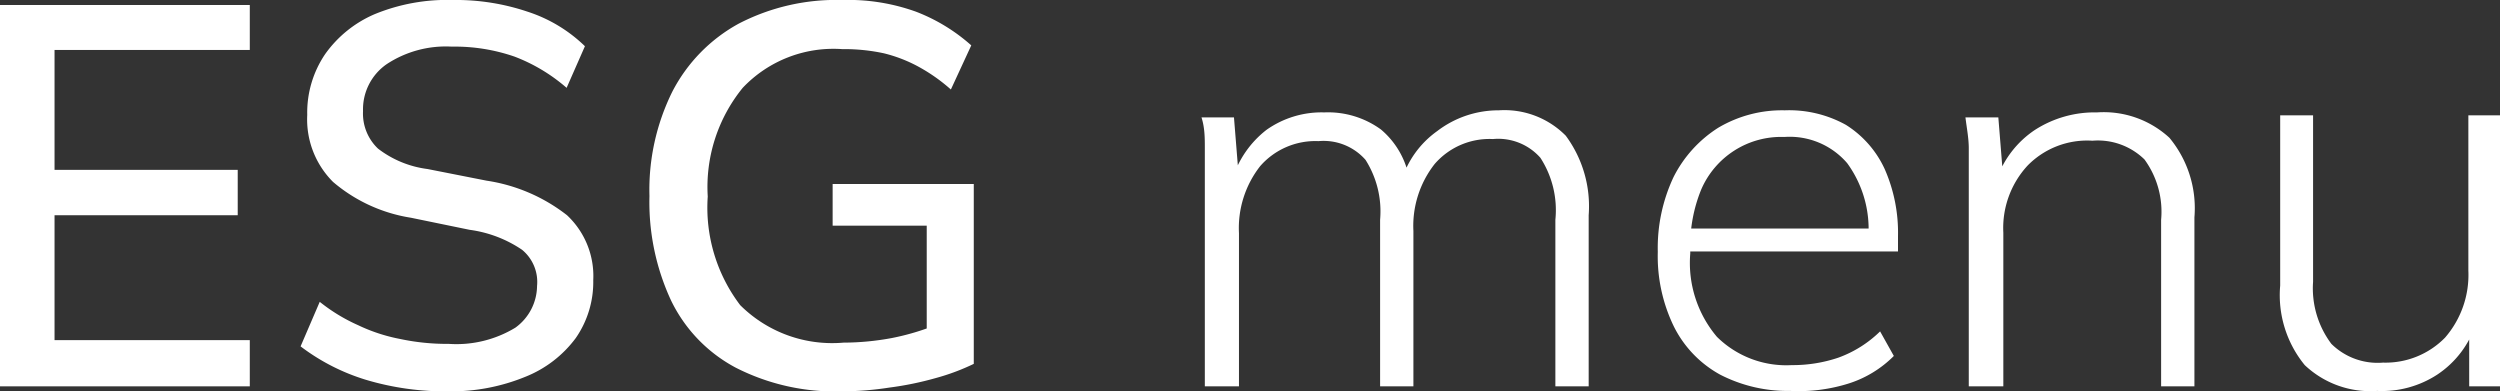
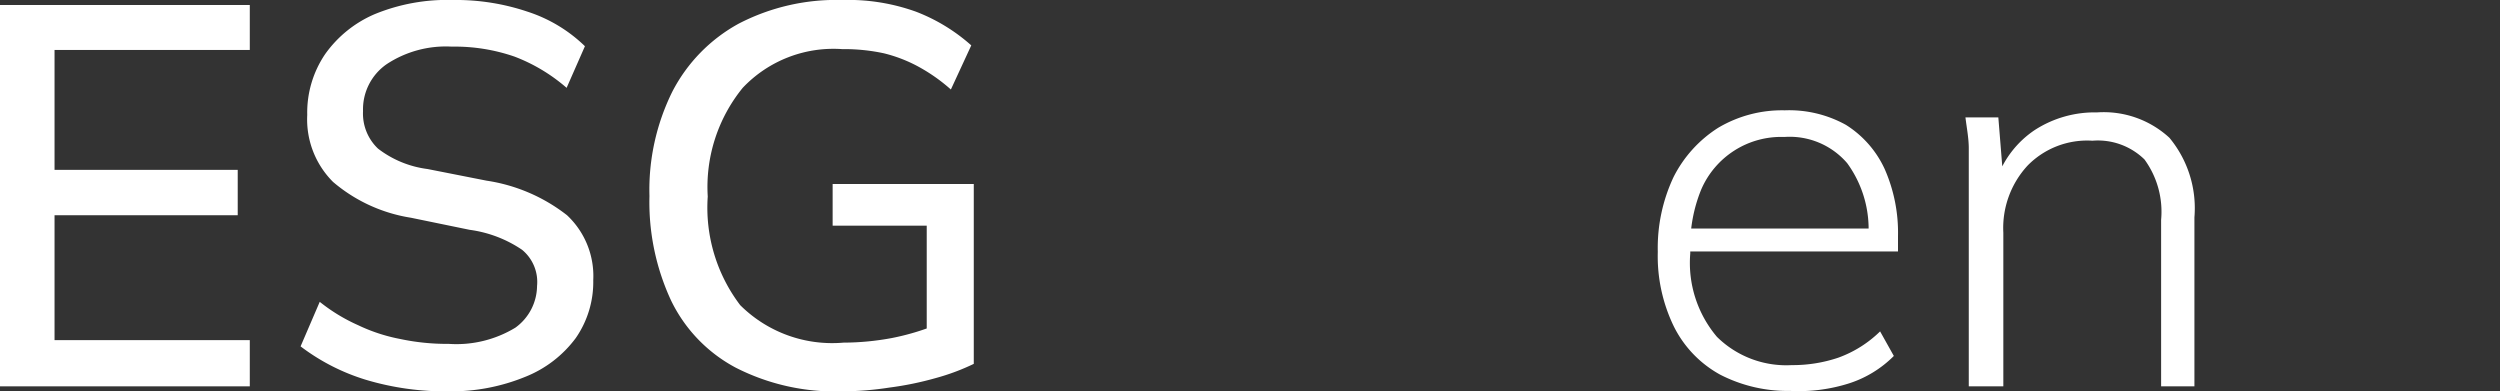
<svg xmlns="http://www.w3.org/2000/svg" viewBox="0 0 60.05 9.4">
  <rect x="0" y="0" width="60.05" height="9.4" fill="#333333" stroke="none" />
  <defs>
    <style>.cls-1{isolation:isolate;}.cls-2{mix-blend-mode:screen;}.cls-3{fill:#fff;}</style>
  </defs>
  <g class="cls-1">
    <g id="レイヤー_2" data-name="レイヤー 2">
      <g id="moji">
        <g class="cls-2">
          <path class="cls-3" d="M0,9.28V.12H6V1.2H1.31V4.08h4.4V5.17H1.31v3H6V9.28Z" />
          <path class="cls-3" d="M10.78,9.4a6.64,6.64,0,0,1-2-.28,5,5,0,0,1-1.56-.8l.46-1.07a4.2,4.2,0,0,0,.92.56,4.13,4.13,0,0,0,1,.33,5.42,5.42,0,0,0,1.18.12,2.73,2.73,0,0,0,1.6-.39,1.25,1.25,0,0,0,.52-1A1,1,0,0,0,12.54,6a2.94,2.94,0,0,0-1.26-.48L9.87,5.23A3.79,3.79,0,0,1,8,4.37a2.12,2.12,0,0,1-.62-1.61A2.5,2.5,0,0,1,7.81,1.3,2.82,2.82,0,0,1,9,.34,4.58,4.58,0,0,1,10.88,0a5.38,5.38,0,0,1,1.79.28,3.54,3.54,0,0,1,1.38.83l-.44,1a4.16,4.16,0,0,0-1.25-.75,4.39,4.39,0,0,0-1.51-.24,2.58,2.58,0,0,0-1.56.42,1.32,1.32,0,0,0-.57,1.13,1.16,1.16,0,0,0,.36.9,2.46,2.46,0,0,0,1.19.49l1.42.28a4.13,4.13,0,0,1,1.93.83,2,2,0,0,1,.63,1.56,2.36,2.36,0,0,1-.42,1.39,2.79,2.79,0,0,1-1.21.93A4.69,4.69,0,0,1,10.78,9.4Z" />
          <path class="cls-3" d="M20.23,9.4a5.24,5.24,0,0,1-2.56-.57,3.6,3.6,0,0,1-1.55-1.61,5.6,5.6,0,0,1-.52-2.51,5.31,5.31,0,0,1,.55-2.51A3.9,3.9,0,0,1,17.74.57,5.09,5.09,0,0,1,20.23,0,4.81,4.81,0,0,1,22,.28a4.32,4.32,0,0,1,1.33.81l-.49,1.06a4.18,4.18,0,0,0-.8-.56,3.47,3.47,0,0,0-.81-.31,4.52,4.52,0,0,0-1-.1,3,3,0,0,0-2.39.93A3.77,3.77,0,0,0,17,4.72a3.87,3.87,0,0,0,.78,2.61,3.13,3.13,0,0,0,2.48.9,6.42,6.42,0,0,0,1.16-.11,5.82,5.82,0,0,0,1.1-.33l-.26.63v-3H20v-1h3.39V8.74a5.27,5.27,0,0,1-.91.34,7.65,7.65,0,0,1-1.12.23A7.52,7.52,0,0,1,20.23,9.4Z" />
-           <path class="cls-3" d="M28.94,9.28v-5q0-.36,0-.72c0-.24,0-.49-.08-.74h.78l.12,1.49h-.16a2.39,2.39,0,0,1,.82-1.19,2.29,2.29,0,0,1,1.39-.42,2.16,2.16,0,0,1,1.36.41,2,2,0,0,1,.69,1.24h-.2a2.28,2.28,0,0,1,.86-1.2A2.42,2.42,0,0,1,36,2.65a2.07,2.07,0,0,1,1.61.61,2.85,2.85,0,0,1,.55,1.91V9.28h-.8v-4A2.31,2.31,0,0,0,37,3.79a1.35,1.35,0,0,0-1.14-.45,1.74,1.74,0,0,0-1.4.6,2.41,2.41,0,0,0-.51,1.61V9.28h-.8v-4a2.31,2.31,0,0,0-.35-1.44,1.34,1.34,0,0,0-1.13-.45,1.76,1.76,0,0,0-1.4.6,2.41,2.41,0,0,0-.51,1.61V9.28Z" />
          <path class="cls-3" d="M43,9.39A3.54,3.54,0,0,1,41.32,9a2.68,2.68,0,0,1-1.11-1.15,3.86,3.86,0,0,1-.39-1.8,4,4,0,0,1,.38-1.8,3,3,0,0,1,1.07-1.18,3,3,0,0,1,1.6-.42A2.81,2.81,0,0,1,44.34,3a2.47,2.47,0,0,1,.93,1.06,3.79,3.79,0,0,1,.32,1.61v.37h-5.2V5.49H45.1l-.22.17a2.69,2.69,0,0,0-.51-1.74,1.82,1.82,0,0,0-1.51-.63,2.09,2.09,0,0,0-2,1.27A3.58,3.58,0,0,0,40.6,6v.09a2.75,2.75,0,0,0,.64,2,2.37,2.37,0,0,0,1.8.68,3.42,3.42,0,0,0,1.12-.18,2.79,2.79,0,0,0,1-.63l.33.59a2.67,2.67,0,0,1-1.08.66A4,4,0,0,1,43,9.39Z" />
          <path class="cls-3" d="M47.29,9.28v-5c0-.24,0-.48,0-.72s-.05-.49-.08-.74H48l.12,1.49h-.16a2.35,2.35,0,0,1,.92-1.19,2.65,2.65,0,0,1,1.49-.42,2.33,2.33,0,0,1,1.74.61,2.65,2.65,0,0,1,.6,1.91V9.28h-.8v-4a2.13,2.13,0,0,0-.4-1.45,1.6,1.6,0,0,0-1.25-.45,2,2,0,0,0-1.56.6,2.21,2.21,0,0,0-.58,1.61V9.28Z" />
-           <path class="cls-3" d="M57.1,9.39a2.29,2.29,0,0,1-1.74-.62,2.65,2.65,0,0,1-.59-1.91V2.77h.79v4A2.22,2.22,0,0,0,56,8.26a1.58,1.58,0,0,0,1.24.45,2,2,0,0,0,1.49-.6,2.3,2.3,0,0,0,.56-1.61V2.77h.8V9.28h-.78V7.75h.17A2.33,2.33,0,0,1,58.54,9,2.43,2.43,0,0,1,57.1,9.39Z" />
        </g>
      </g>
    </g>
  </g>
</svg>